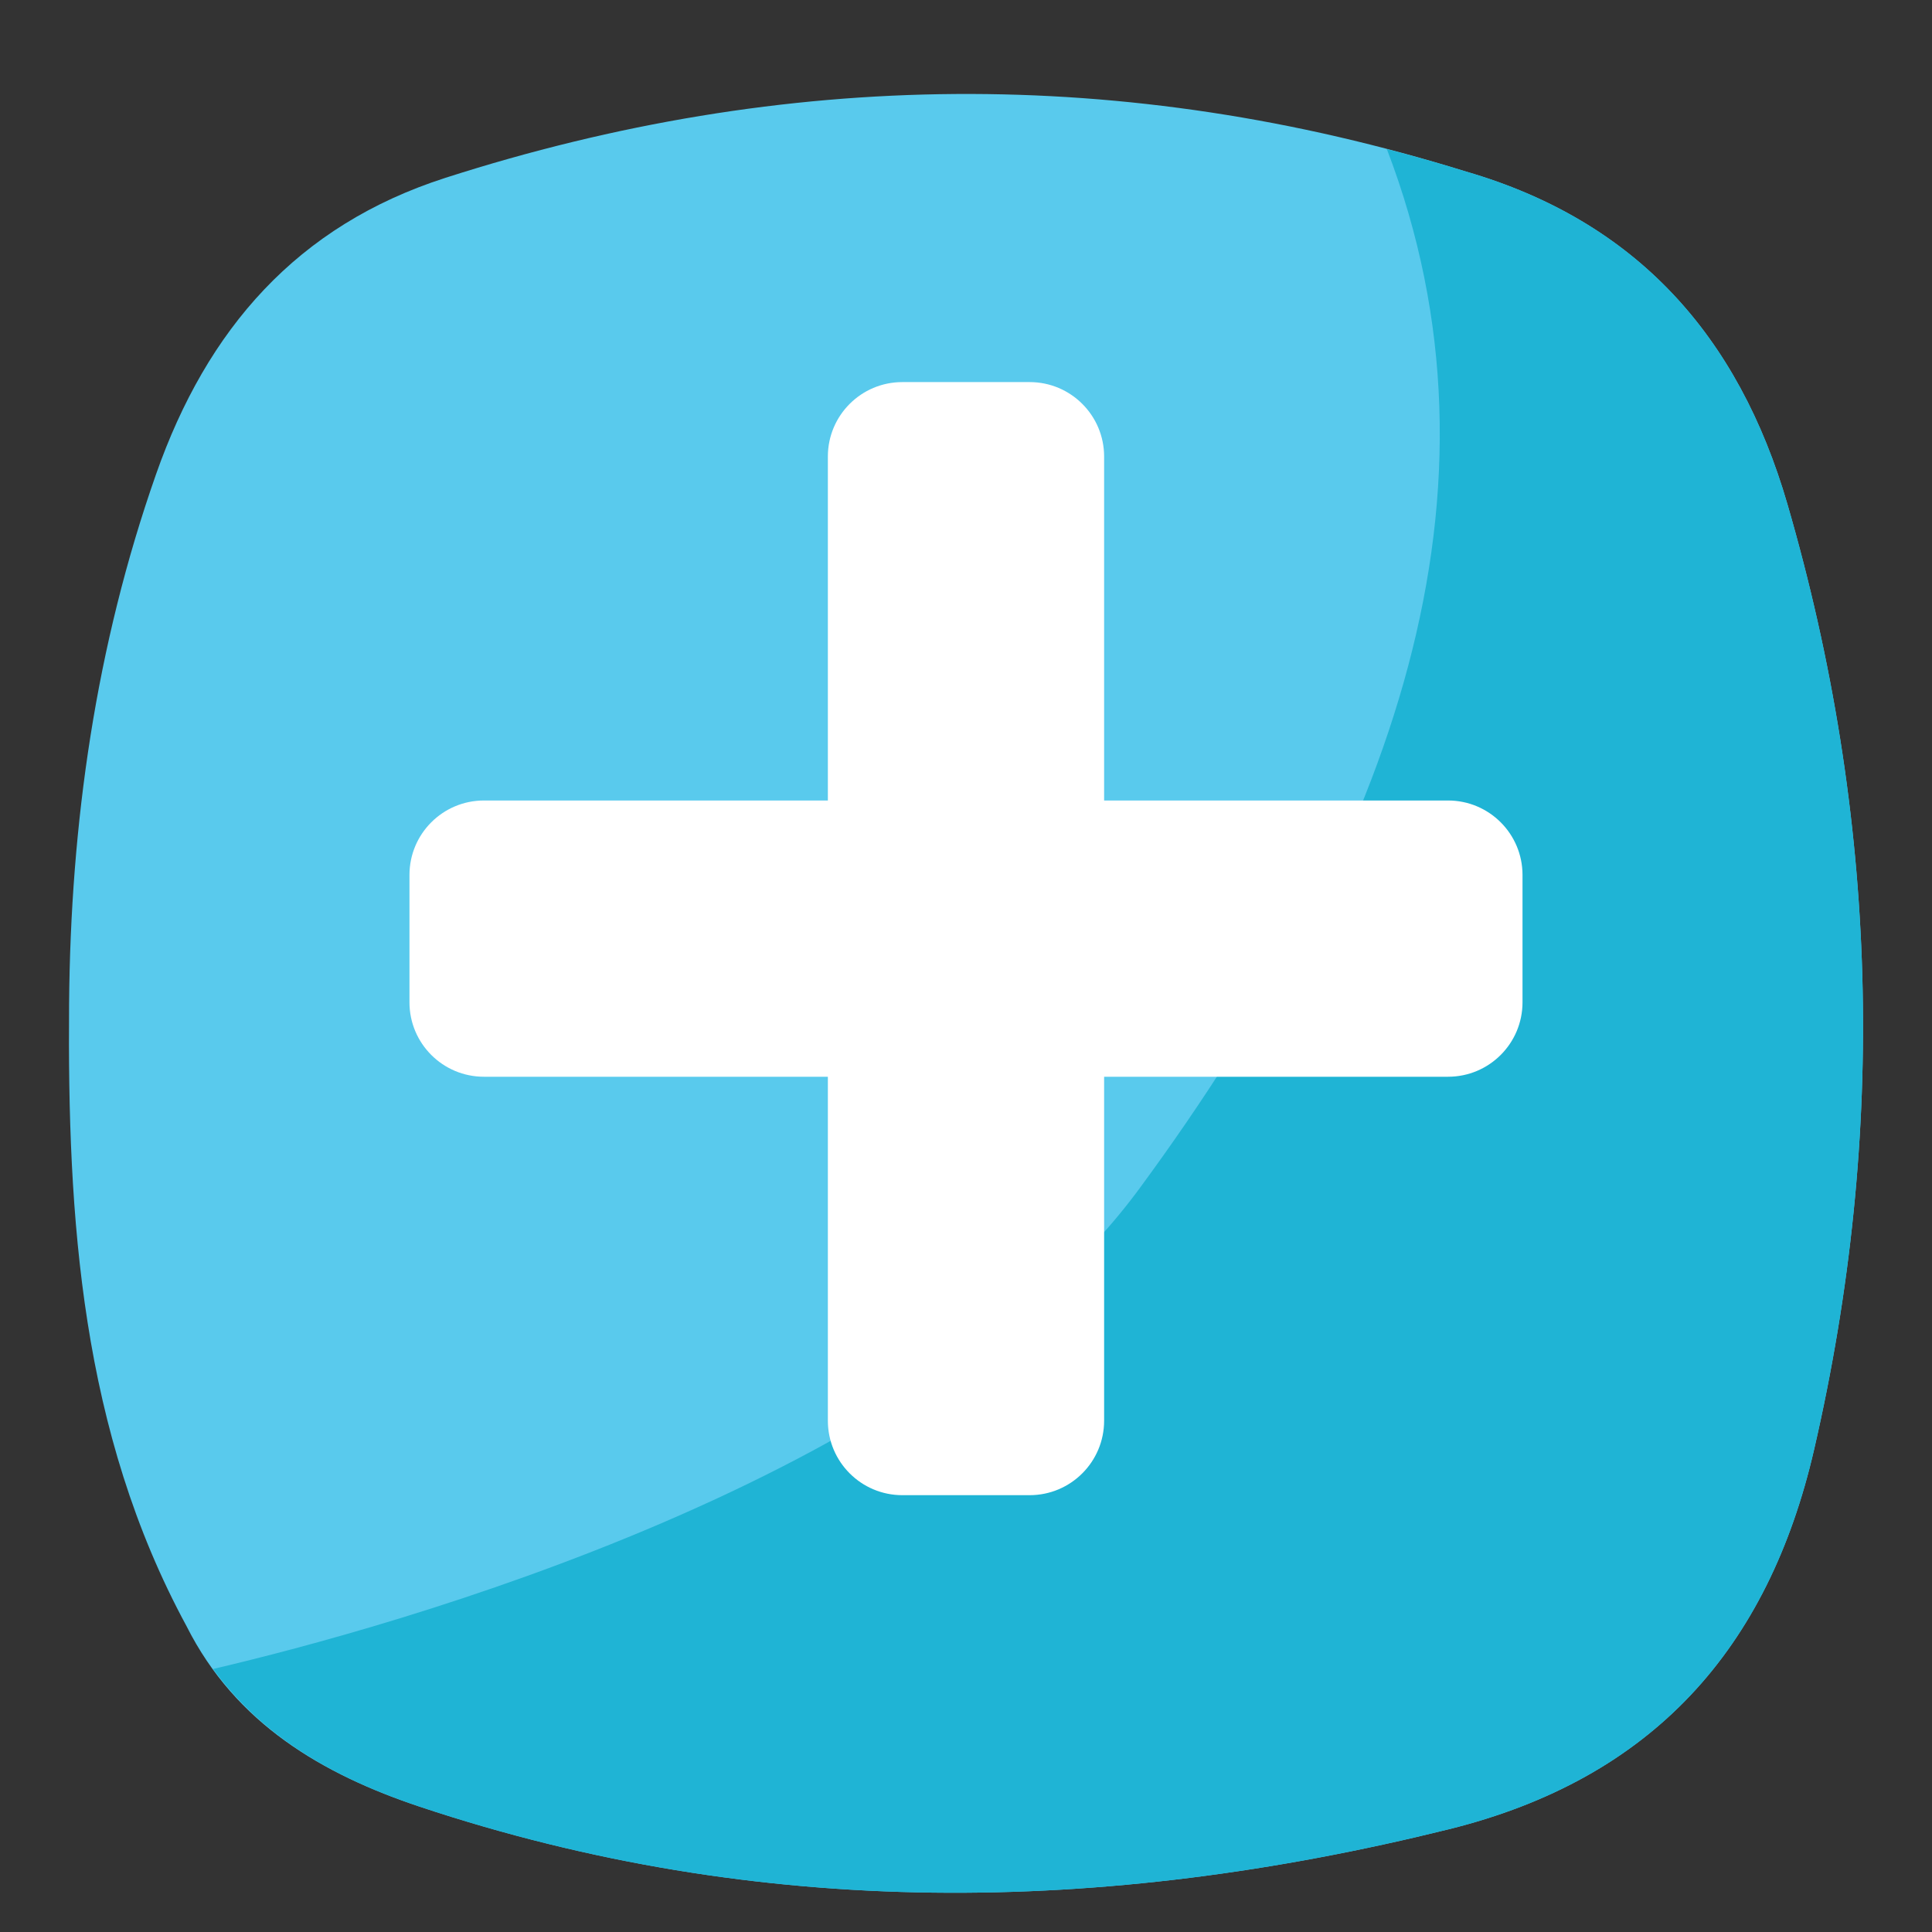
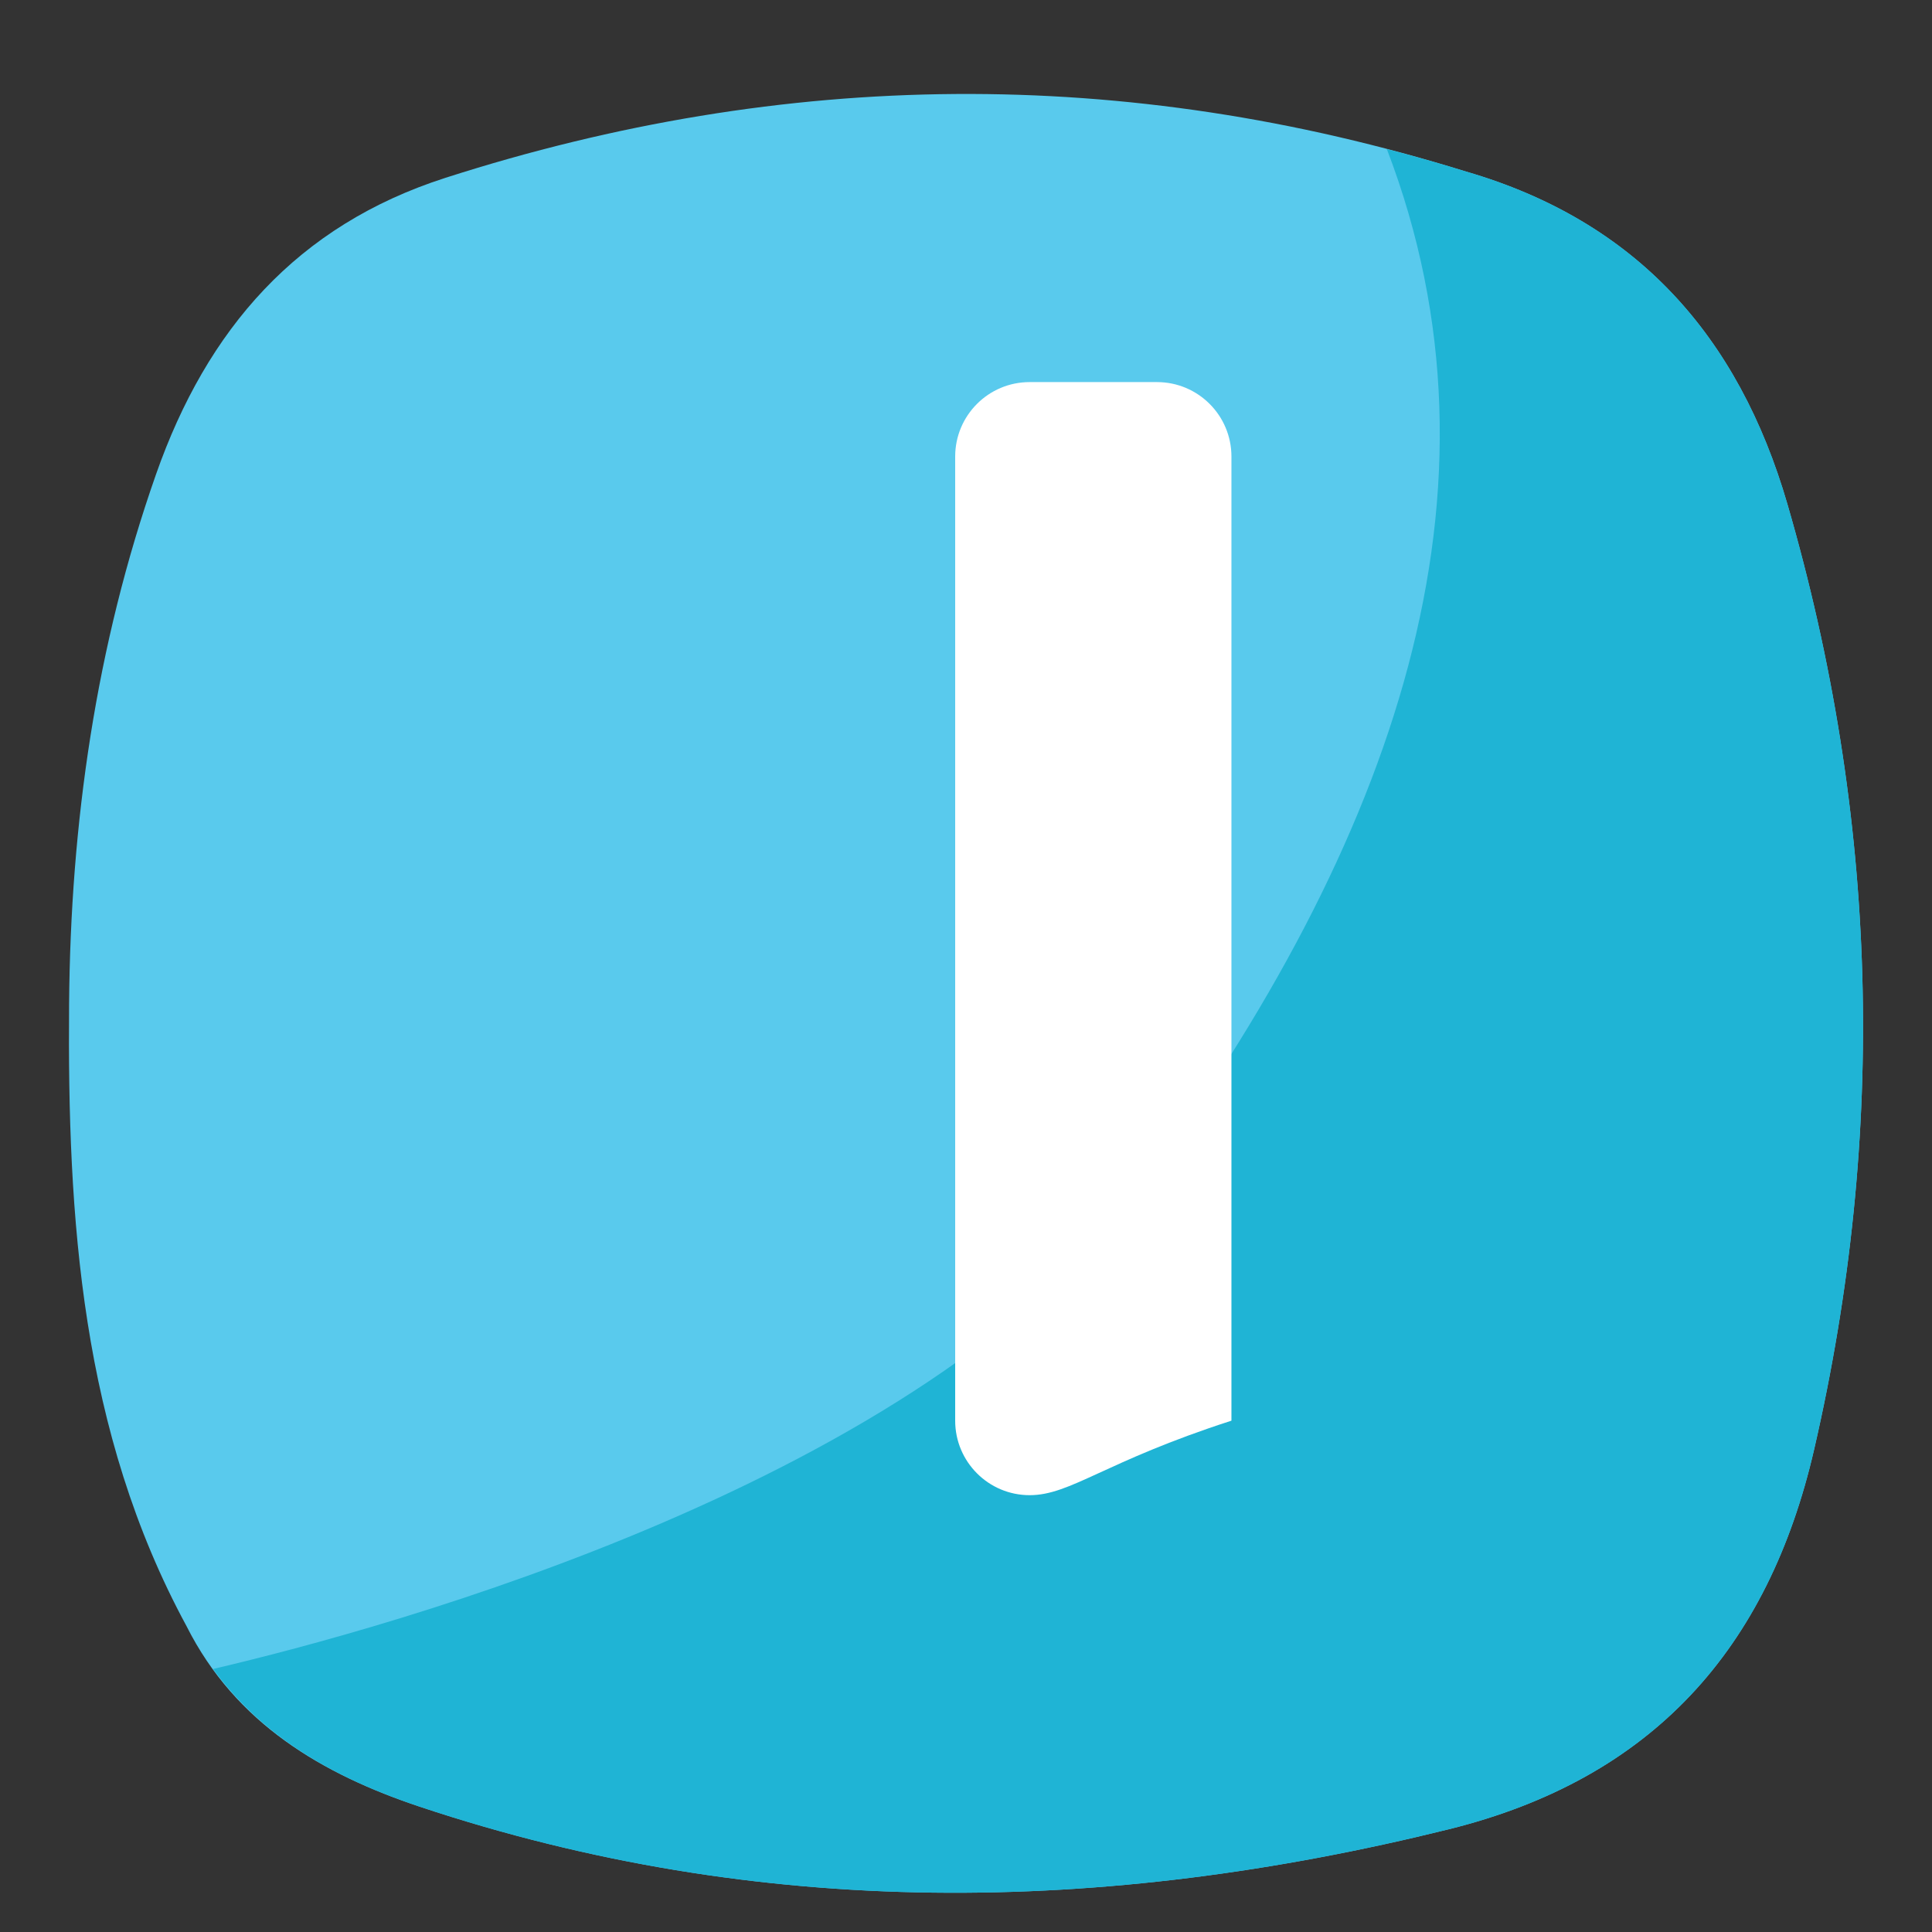
<svg xmlns="http://www.w3.org/2000/svg" version="1.1" x="0px" y="0px" width="100px" height="100px" viewBox="-3.569 -2.031 100 100" enable-background="new -3.569 -2.031 100 100" xml:space="preserve">
  <rect x="-3.569" y="-2.031" width="100" height="100" fill="#333333" stroke="none" />
  <defs>
</defs>
  <path fill="#59CAED" d="M88.948,24.066c-2.528-8.7-7.811-14.649-16.639-17.218C54.671,1.355,37.063,1.531,19.494,7.171  c-7.693,2.47-12.354,7.841-14.988,15.35c-3.122,8.894-4.423,18.085-4.499,27.414c-0.09,11.091,0.617,22.122,6.08,32.205  c2.537,5.043,7.03,7.664,12.087,9.349c17.609,5.861,35.354,5.597,53.242,1.163C81.972,90.036,87.951,83.303,90.328,73  C94.117,56.574,93.655,40.267,88.948,24.066" />
  <rect fill="none" width="92.861" height="93.105" />
  <path fill="#1FB4D5" d="M72.31,6.848c-1.365-0.425-2.73-0.804-4.096-1.162c6.77,17.657,0.426,35.811-12.801,53.795  C44.261,74.644,16.654,82.2,7.462,84.355c2.627,3.621,6.462,5.718,10.712,7.134c17.609,5.861,35.354,5.597,53.242,1.163  C81.972,90.036,87.951,83.303,90.328,73c3.789-16.426,3.327-32.732-1.38-48.934C86.42,15.366,81.138,9.417,72.31,6.848z" />
-   <path fill="#FFFFFF" d="M49.725,75.359h-6.59c-2.129,0-3.854-1.727-3.854-3.855V21.6c0-2.129,1.725-3.854,3.854-3.854h6.59  c2.129,0,3.855,1.725,3.855,3.854v49.903C53.58,73.632,51.854,75.359,49.725,75.359" />
-   <path fill="#FFFFFF" d="M75.236,43.257v6.59c0,2.129-1.725,3.854-3.854,3.854H21.479c-2.129,0-3.854-1.725-3.854-3.854v-6.59  c0-2.128,1.725-3.854,3.854-3.854h49.904C73.512,39.404,75.236,41.129,75.236,43.257" />
+   <path fill="#FFFFFF" d="M49.725,75.359c-2.129,0-3.854-1.727-3.854-3.855V21.6c0-2.129,1.725-3.854,3.854-3.854h6.59  c2.129,0,3.855,1.725,3.855,3.854v49.903C53.58,73.632,51.854,75.359,49.725,75.359" />
</svg>